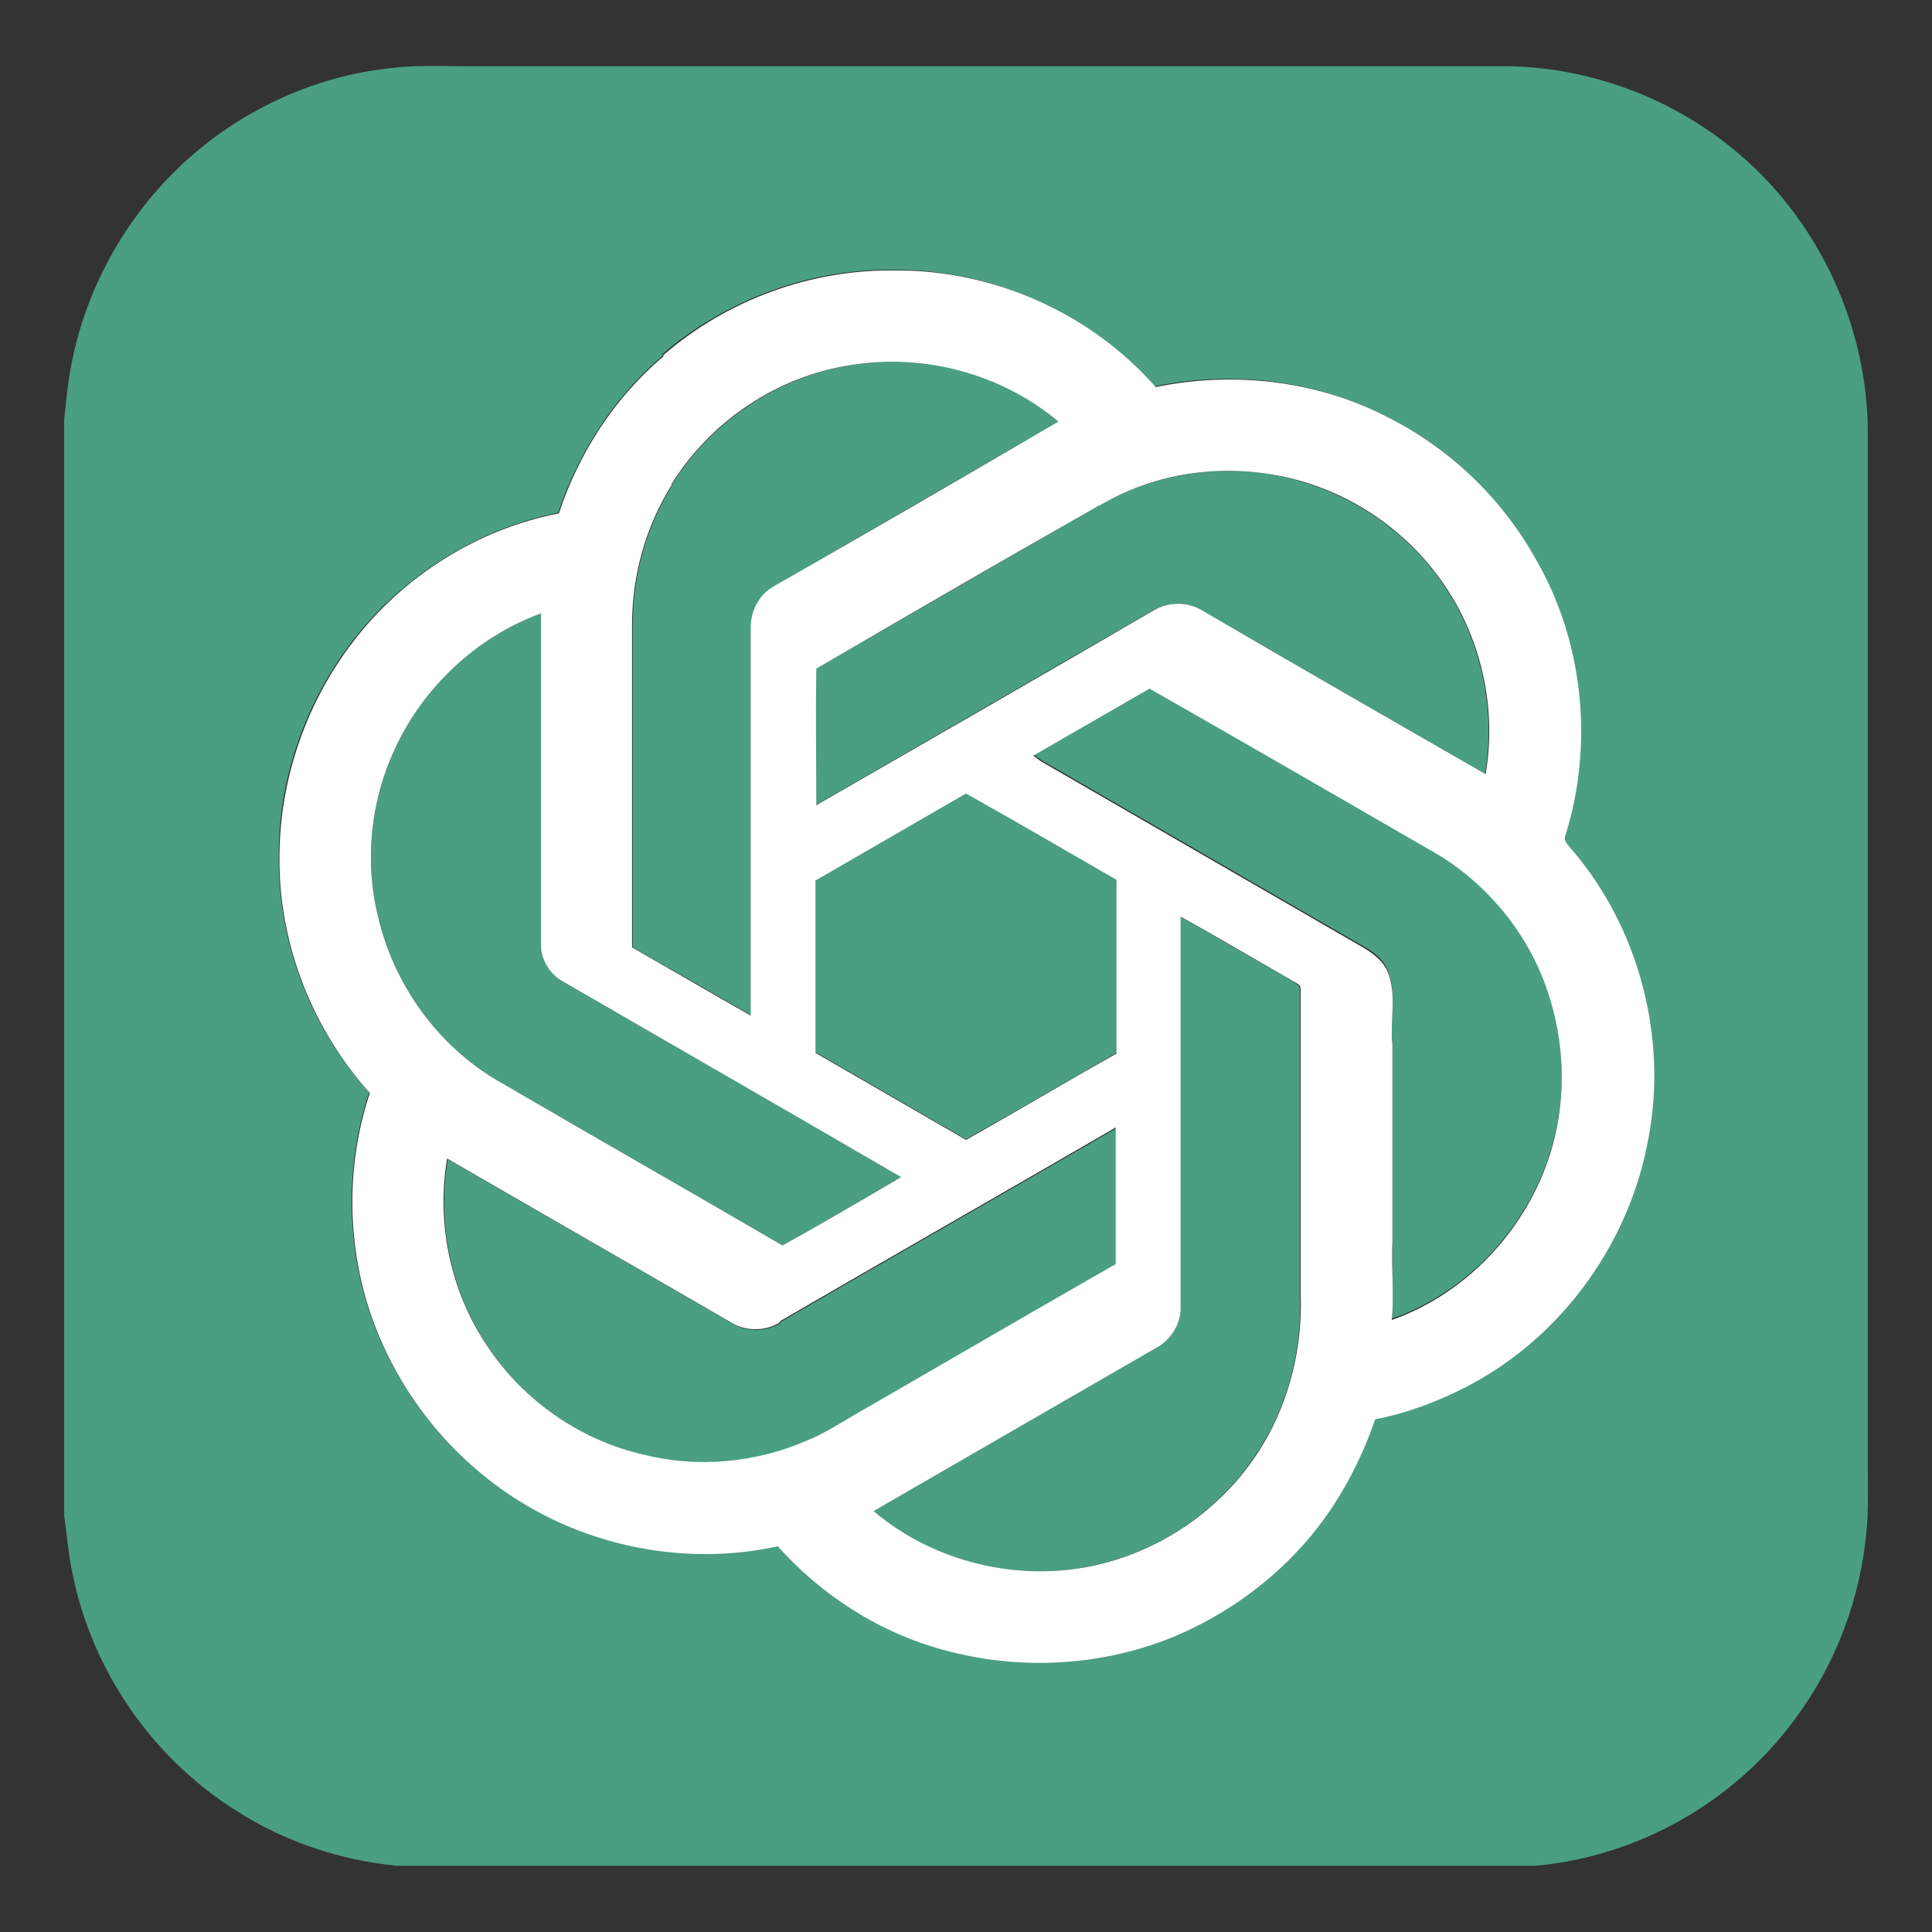
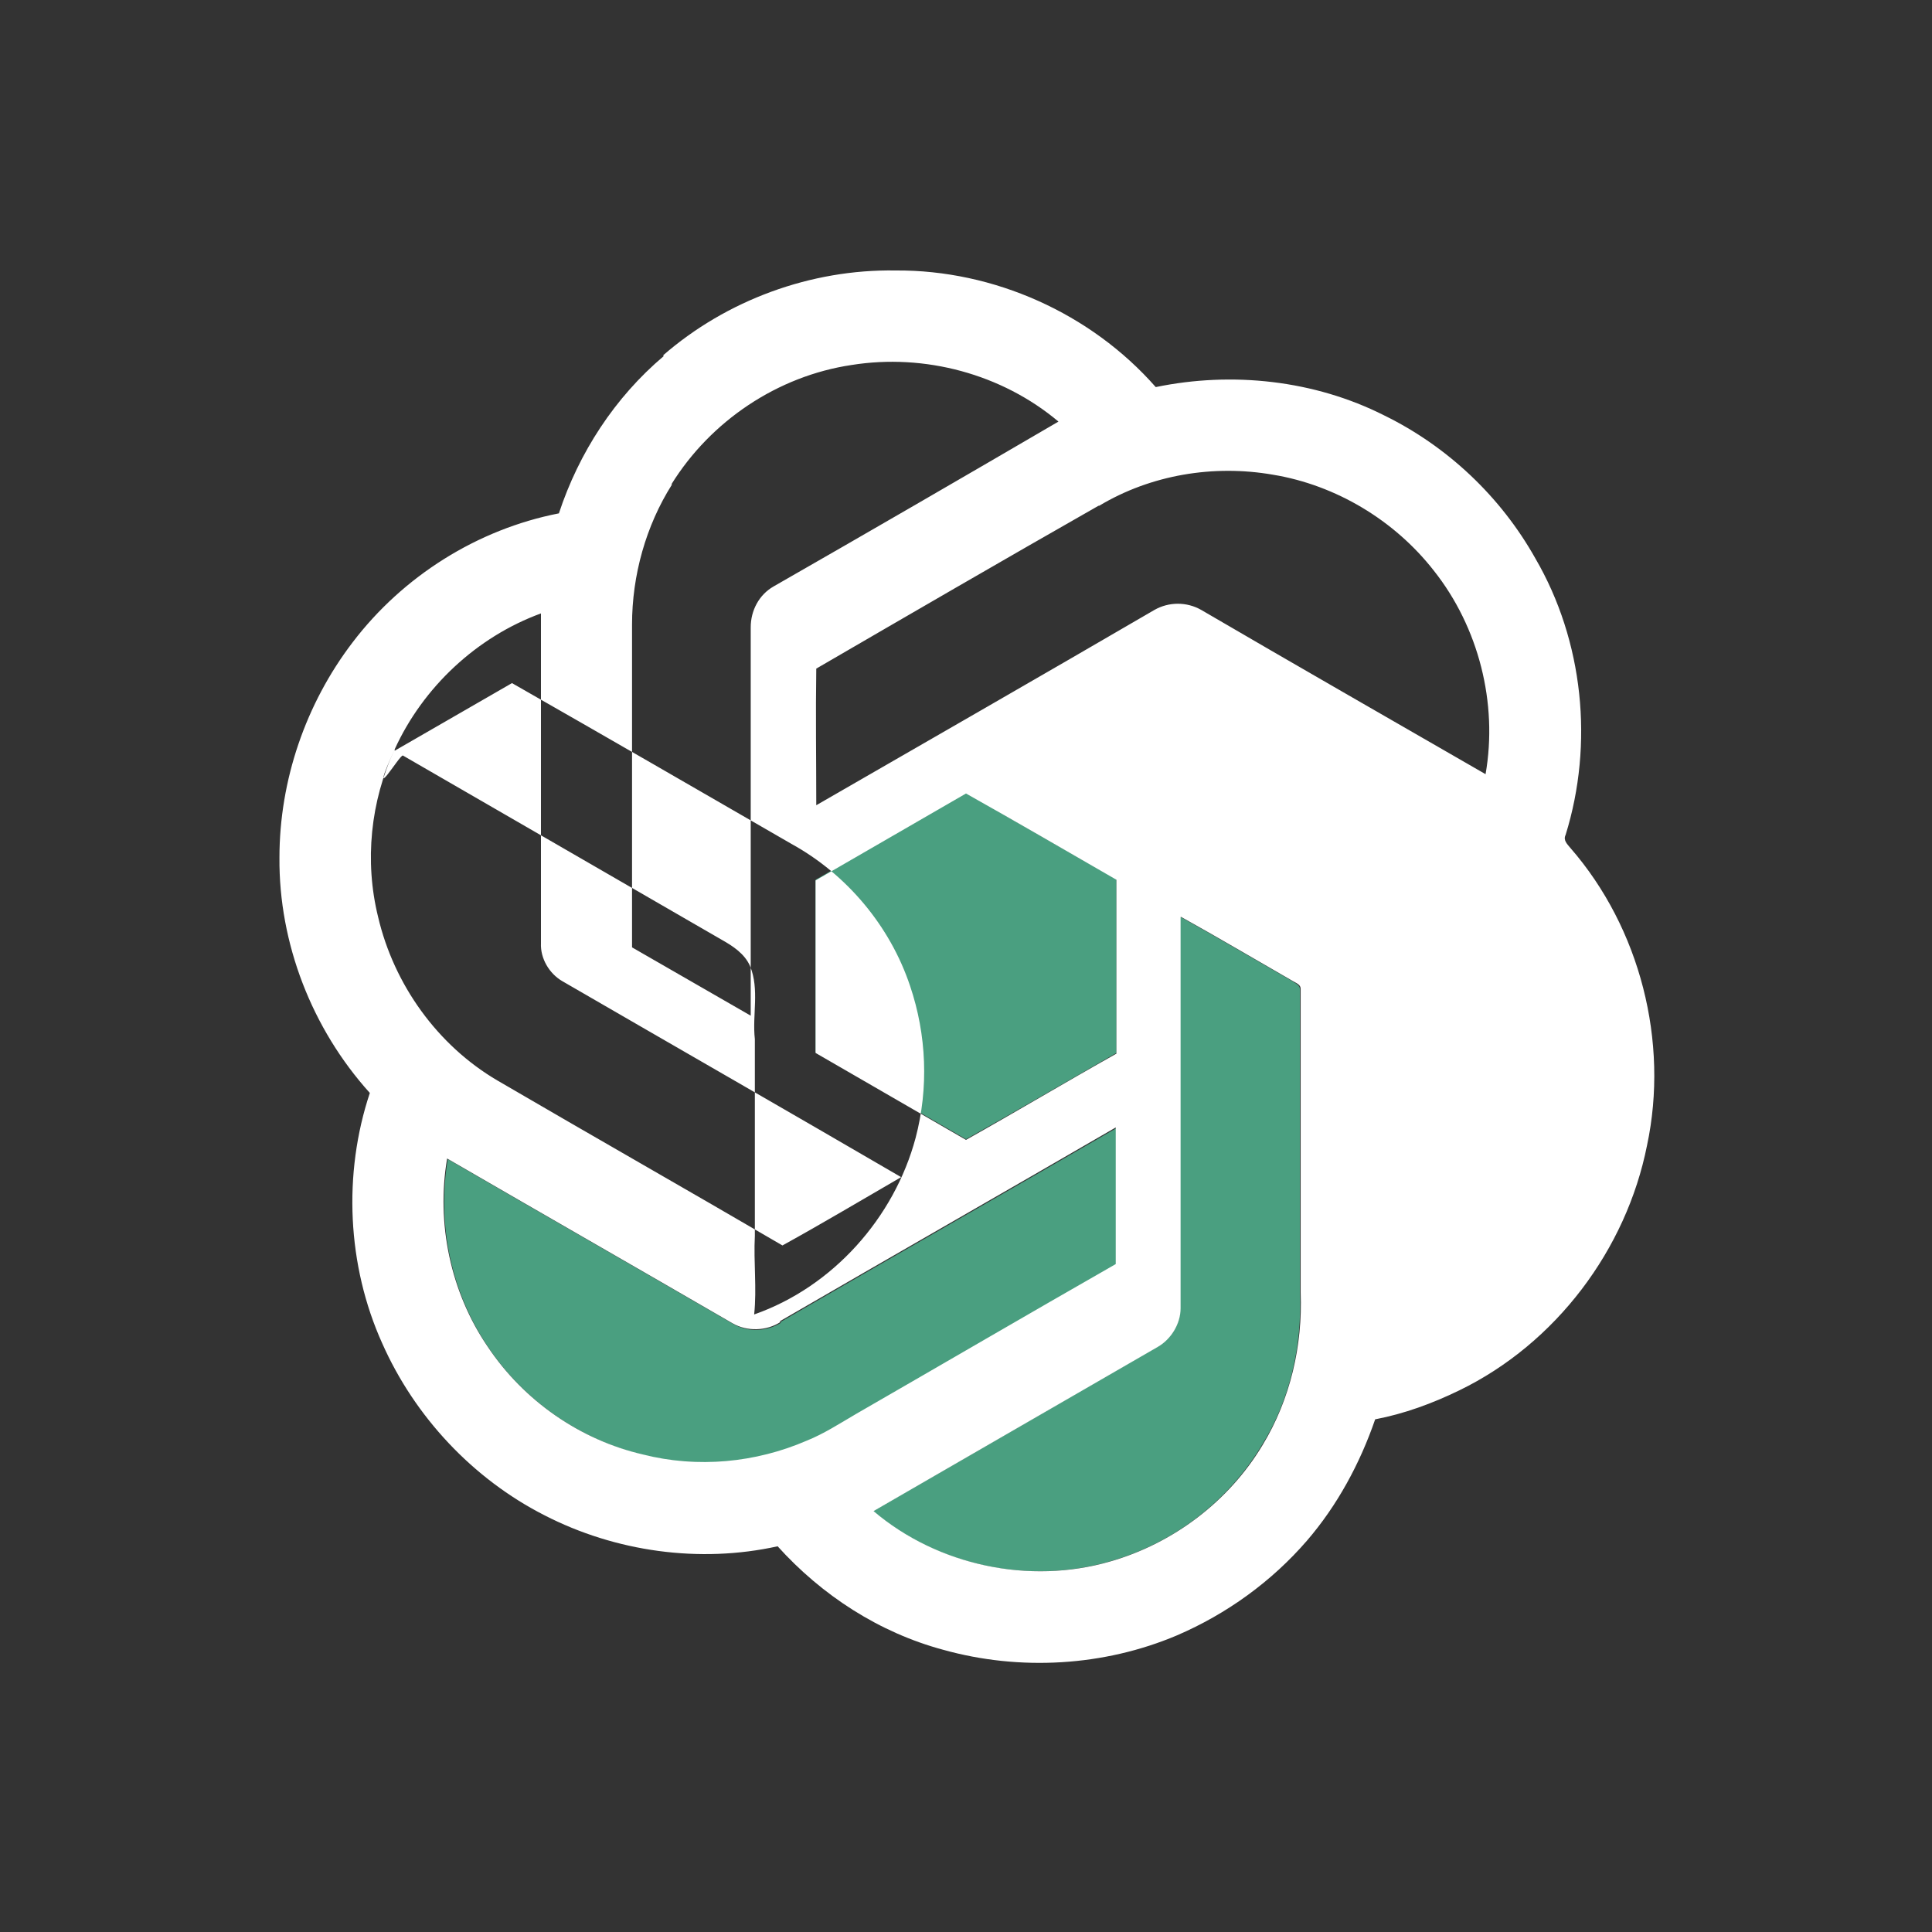
<svg xmlns="http://www.w3.org/2000/svg" id="Layer_1" data-name="Layer 1" viewBox="0 0 28 28">
  <rect x="0" y="0" width="28" height="28" fill="#333333" stroke="none" />
  <defs>
    <style>
      .cls-1 {
        fill: #4a9f80;
      }

      .cls-2 {
        fill: #fff;
      }
    </style>
  </defs>
-   <path class="cls-1" d="M2.3,2.73c.85-.96,2.06-1.6,3.34-1.74.37-.05.74-.03,1.11-.03h15.11c1.24.02,2.47.5,3.4,1.32,1.13.99,1.8,2.47,1.81,3.97,0,5.01,0,10.01,0,15.02,0,.31.01.62-.02.93-.09.98-.45,1.93-1.04,2.72-.88,1.2-2.28,1.99-3.76,2.12H5.75c-.82-.08-1.63-.35-2.33-.8-1.21-.76-2.09-2.03-2.37-3.44-.06-.27-.08-.56-.12-.83V6.07c.02-.15.03-.3.05-.44.13-1.07.6-2.09,1.32-2.9M9.61,5.15c-.71.6-1.23,1.41-1.52,2.28-1.18.24-2.26.92-2.99,1.87-.68.89-1.07,2-1.06,3.12-.01,1.25.47,2.49,1.31,3.41-.39,1.18-.33,2.5.18,3.63.47,1.06,1.31,1.96,2.35,2.49,1.03.53,2.24.7,3.38.45.65.71,1.48,1.25,2.4,1.5,1.11.31,2.33.24,3.39-.21.72-.3,1.37-.77,1.88-1.37.45-.51.77-1.12.99-1.76.42-.08.84-.23,1.22-.42,1.39-.68,2.41-2.04,2.71-3.55.32-1.51-.1-3.15-1.11-4.31-.04-.06-.12-.12-.07-.19.42-1.32.26-2.81-.44-4.01-.5-.89-1.27-1.63-2.19-2.07-1.02-.51-2.2-.64-3.31-.41-.94-1.06-2.35-1.7-3.77-1.69-1.22-.02-2.44.43-3.37,1.23" />
-   <path class="cls-1" d="M9.74,7.02c.57-.92,1.55-1.57,2.61-1.73,1.06-.17,2.18.13,3,.82-1.38.79-2.76,1.59-4.13,2.39-.21.12-.34.35-.33.59,0,1.88,0,3.75,0,5.63-.57-.34-1.15-.66-1.72-.99,0-1.56,0-3.12,0-4.68,0-.71.2-1.43.58-2.03" />
-   <path class="cls-1" d="M15.92,7.33c.75-.44,1.66-.6,2.52-.45.91.16,1.76.66,2.33,1.39.65.82.93,1.92.75,2.95-1.37-.8-2.75-1.59-4.12-2.38-.2-.12-.47-.12-.68,0-1.63.94-3.27,1.89-4.9,2.83,0-.66,0-1.32,0-1.98,1.37-.78,2.73-1.57,4.09-2.36" />
-   <path class="cls-1" d="M5.72,10.86c.41-.91,1.19-1.63,2.12-1.97,0,1.59,0,3.19,0,4.78,0,.22.12.44.31.55,1.63.95,3.28,1.88,4.91,2.84-.58.33-1.14.67-1.72.99-1.37-.8-2.76-1.59-4.13-2.39-.87-.51-1.5-1.39-1.73-2.37-.2-.81-.11-1.68.24-2.43" />
-   <path class="cls-1" d="M14.96,10.94c.57-.32,1.13-.65,1.7-.98,1.35.77,2.7,1.56,4.05,2.33.8.45,1.42,1.2,1.72,2.06.24.7.27,1.48.08,2.2-.31,1.16-1.2,2.17-2.34,2.56.04-.38-.01-.76.01-1.14,0-.95,0-1.9,0-2.85-.04-.35.07-.72-.07-1.06-.07-.18-.24-.29-.41-.38-1.54-.89-3.08-1.78-4.62-2.67-.04-.03-.08-.06-.12-.09" />
  <path class="cls-1" d="M11.82,12.75c.73-.42,1.45-.84,2.18-1.26.73.42,1.45.84,2.18,1.25,0,.84,0,1.68,0,2.52-.73.42-1.45.84-2.18,1.25-.73-.42-1.45-.84-2.18-1.26,0-.84,0-1.67,0-2.51" />
  <path class="cls-1" d="M17.11,13.29c.54.3,1.08.62,1.62.93.04.03.1.05.11.11,0,1.47,0,2.93,0,4.4.03.77-.14,1.55-.55,2.21-.49.82-1.29,1.43-2.21,1.69-1.17.34-2.5.06-3.43-.73,1.38-.79,2.75-1.59,4.12-2.38.2-.12.34-.33.33-.56,0-1.89,0-3.78,0-5.67" />
  <path class="cls-1" d="M11.31,19.16c1.62-.94,3.25-1.87,4.87-2.81,0,.66,0,1.32,0,1.98-1.25.72-2.5,1.44-3.76,2.17-.24.13-.47.28-.72.39-.74.32-1.59.39-2.37.2-.91-.22-1.73-.78-2.25-1.56-.54-.79-.75-1.79-.59-2.73,1.38.8,2.76,1.59,4.14,2.39.21.12.48.11.69-.02" />
-   <path class="cls-2" d="M9.61,5.15c.92-.8,2.14-1.25,3.37-1.23,1.42-.01,2.83.62,3.77,1.69,1.11-.23,2.3-.1,3.31.41.92.45,1.69,1.18,2.19,2.07.7,1.2.85,2.69.44,4.01-.04.08.03.14.07.19,1.01,1.16,1.43,2.81,1.11,4.31-.3,1.51-1.32,2.87-2.72,3.55-.39.19-.8.34-1.22.42-.22.64-.55,1.25-.99,1.76-.51.59-1.16,1.06-1.88,1.37-1.06.45-2.28.52-3.39.21-.93-.25-1.76-.79-2.4-1.5-1.13.25-2.35.08-3.38-.45-1.04-.53-1.88-1.43-2.35-2.49-.51-1.13-.57-2.46-.18-3.63-.84-.93-1.32-2.17-1.31-3.41,0-1.12.38-2.23,1.06-3.12.73-.96,1.81-1.64,2.99-1.87.29-.88.81-1.68,1.52-2.28M9.74,7.02c-.38.6-.58,1.32-.58,2.03,0,1.56,0,3.12,0,4.68.57.33,1.15.66,1.72.99,0-1.88,0-3.75,0-5.63,0-.24.12-.47.33-.59,1.38-.79,2.76-1.59,4.13-2.39-.82-.69-1.94-.99-3-.82-1.07.16-2.04.81-2.61,1.73M15.92,7.33c-1.37.78-2.73,1.57-4.09,2.36-.01.66,0,1.32,0,1.98,1.63-.94,3.27-1.88,4.9-2.83.21-.12.47-.12.68,0,1.37.8,2.75,1.59,4.12,2.38.18-1.03-.1-2.13-.75-2.95-.57-.73-1.42-1.24-2.33-1.39-.86-.15-1.77,0-2.52.45M5.72,10.86c-.35.75-.44,1.62-.24,2.43.23.98.86,1.86,1.73,2.37,1.37.8,2.76,1.59,4.13,2.39.58-.32,1.15-.66,1.72-.99-1.63-.95-3.27-1.89-4.91-2.84-.19-.11-.32-.33-.31-.55,0-1.6,0-3.19,0-4.78-.93.34-1.71,1.07-2.12,1.97M14.96,10.94s.08.06.12.09c1.54.89,3.08,1.78,4.62,2.67.16.09.33.2.41.38.14.34.03.71.07,1.06,0,.95,0,1.9,0,2.85-.02.38.03.76-.01,1.14,1.14-.4,2.03-1.4,2.34-2.56.19-.72.16-1.49-.08-2.2-.29-.87-.92-1.62-1.72-2.06-1.35-.78-2.7-1.56-4.05-2.33-.57.33-1.13.65-1.7.98M11.82,12.75c0,.84,0,1.67,0,2.51.73.42,1.45.84,2.18,1.26.73-.41,1.45-.84,2.18-1.25,0-.84,0-1.68,0-2.52-.73-.42-1.45-.84-2.18-1.25-.73.42-1.45.84-2.18,1.26M17.11,13.29c0,1.89,0,3.78,0,5.67,0,.23-.14.45-.33.56-1.37.79-2.75,1.59-4.12,2.38.93.79,2.26,1.07,3.43.73.91-.26,1.72-.87,2.21-1.69.4-.66.58-1.44.55-2.21,0-1.47,0-2.93,0-4.4,0-.06-.06-.08-.11-.11-.54-.31-1.08-.63-1.62-.93M11.31,19.16c-.2.13-.48.14-.69.02-1.38-.8-2.76-1.59-4.14-2.39-.16.94.05,1.94.59,2.73.52.78,1.34,1.35,2.25,1.56.79.2,1.63.12,2.37-.2.25-.1.48-.25.72-.39,1.25-.72,2.5-1.45,3.76-2.17,0-.66,0-1.32,0-1.98-1.62.94-3.25,1.87-4.87,2.81" />
+   <path class="cls-2" d="M9.61,5.15c.92-.8,2.14-1.25,3.37-1.23,1.42-.01,2.83.62,3.77,1.69,1.11-.23,2.3-.1,3.31.41.92.45,1.69,1.18,2.19,2.07.7,1.2.85,2.69.44,4.01-.04.08.03.14.07.19,1.01,1.16,1.43,2.81,1.11,4.31-.3,1.51-1.32,2.87-2.72,3.55-.39.19-.8.34-1.22.42-.22.64-.55,1.25-.99,1.76-.51.59-1.16,1.06-1.88,1.37-1.06.45-2.28.52-3.39.21-.93-.25-1.76-.79-2.4-1.5-1.13.25-2.35.08-3.38-.45-1.04-.53-1.88-1.43-2.35-2.49-.51-1.13-.57-2.46-.18-3.63-.84-.93-1.32-2.17-1.31-3.41,0-1.12.38-2.23,1.06-3.12.73-.96,1.81-1.64,2.99-1.87.29-.88.81-1.68,1.52-2.28M9.74,7.02c-.38.6-.58,1.32-.58,2.03,0,1.56,0,3.12,0,4.68.57.33,1.15.66,1.72.99,0-1.88,0-3.75,0-5.63,0-.24.12-.47.33-.59,1.38-.79,2.76-1.59,4.13-2.39-.82-.69-1.94-.99-3-.82-1.07.16-2.04.81-2.61,1.73M15.92,7.33c-1.37.78-2.73,1.57-4.09,2.36-.01.66,0,1.32,0,1.98,1.63-.94,3.27-1.88,4.9-2.83.21-.12.47-.12.68,0,1.37.8,2.75,1.59,4.12,2.38.18-1.03-.1-2.13-.75-2.95-.57-.73-1.42-1.24-2.33-1.39-.86-.15-1.77,0-2.52.45M5.72,10.86c-.35.75-.44,1.62-.24,2.43.23.98.86,1.86,1.73,2.37,1.37.8,2.76,1.59,4.13,2.39.58-.32,1.15-.66,1.72-.99-1.63-.95-3.27-1.89-4.91-2.84-.19-.11-.32-.33-.31-.55,0-1.6,0-3.19,0-4.78-.93.34-1.71,1.07-2.12,1.97s.08.06.12.09c1.54.89,3.08,1.78,4.62,2.67.16.09.33.2.41.38.14.34.03.71.07,1.06,0,.95,0,1.9,0,2.85-.02.38.03.76-.01,1.14,1.14-.4,2.03-1.4,2.34-2.56.19-.72.16-1.49-.08-2.2-.29-.87-.92-1.62-1.72-2.06-1.35-.78-2.7-1.56-4.05-2.33-.57.33-1.13.65-1.7.98M11.82,12.75c0,.84,0,1.67,0,2.51.73.42,1.45.84,2.18,1.26.73-.41,1.45-.84,2.18-1.25,0-.84,0-1.68,0-2.52-.73-.42-1.45-.84-2.18-1.25-.73.42-1.45.84-2.18,1.26M17.11,13.29c0,1.89,0,3.78,0,5.67,0,.23-.14.45-.33.56-1.37.79-2.75,1.59-4.12,2.38.93.79,2.26,1.07,3.43.73.91-.26,1.72-.87,2.21-1.69.4-.66.58-1.44.55-2.21,0-1.47,0-2.93,0-4.4,0-.06-.06-.08-.11-.11-.54-.31-1.08-.63-1.62-.93M11.31,19.16c-.2.13-.48.14-.69.02-1.38-.8-2.76-1.59-4.14-2.39-.16.94.05,1.94.59,2.73.52.78,1.34,1.35,2.25,1.56.79.2,1.63.12,2.37-.2.25-.1.48-.25.72-.39,1.25-.72,2.5-1.45,3.76-2.17,0-.66,0-1.32,0-1.98-1.62.94-3.25,1.87-4.87,2.81" />
</svg>